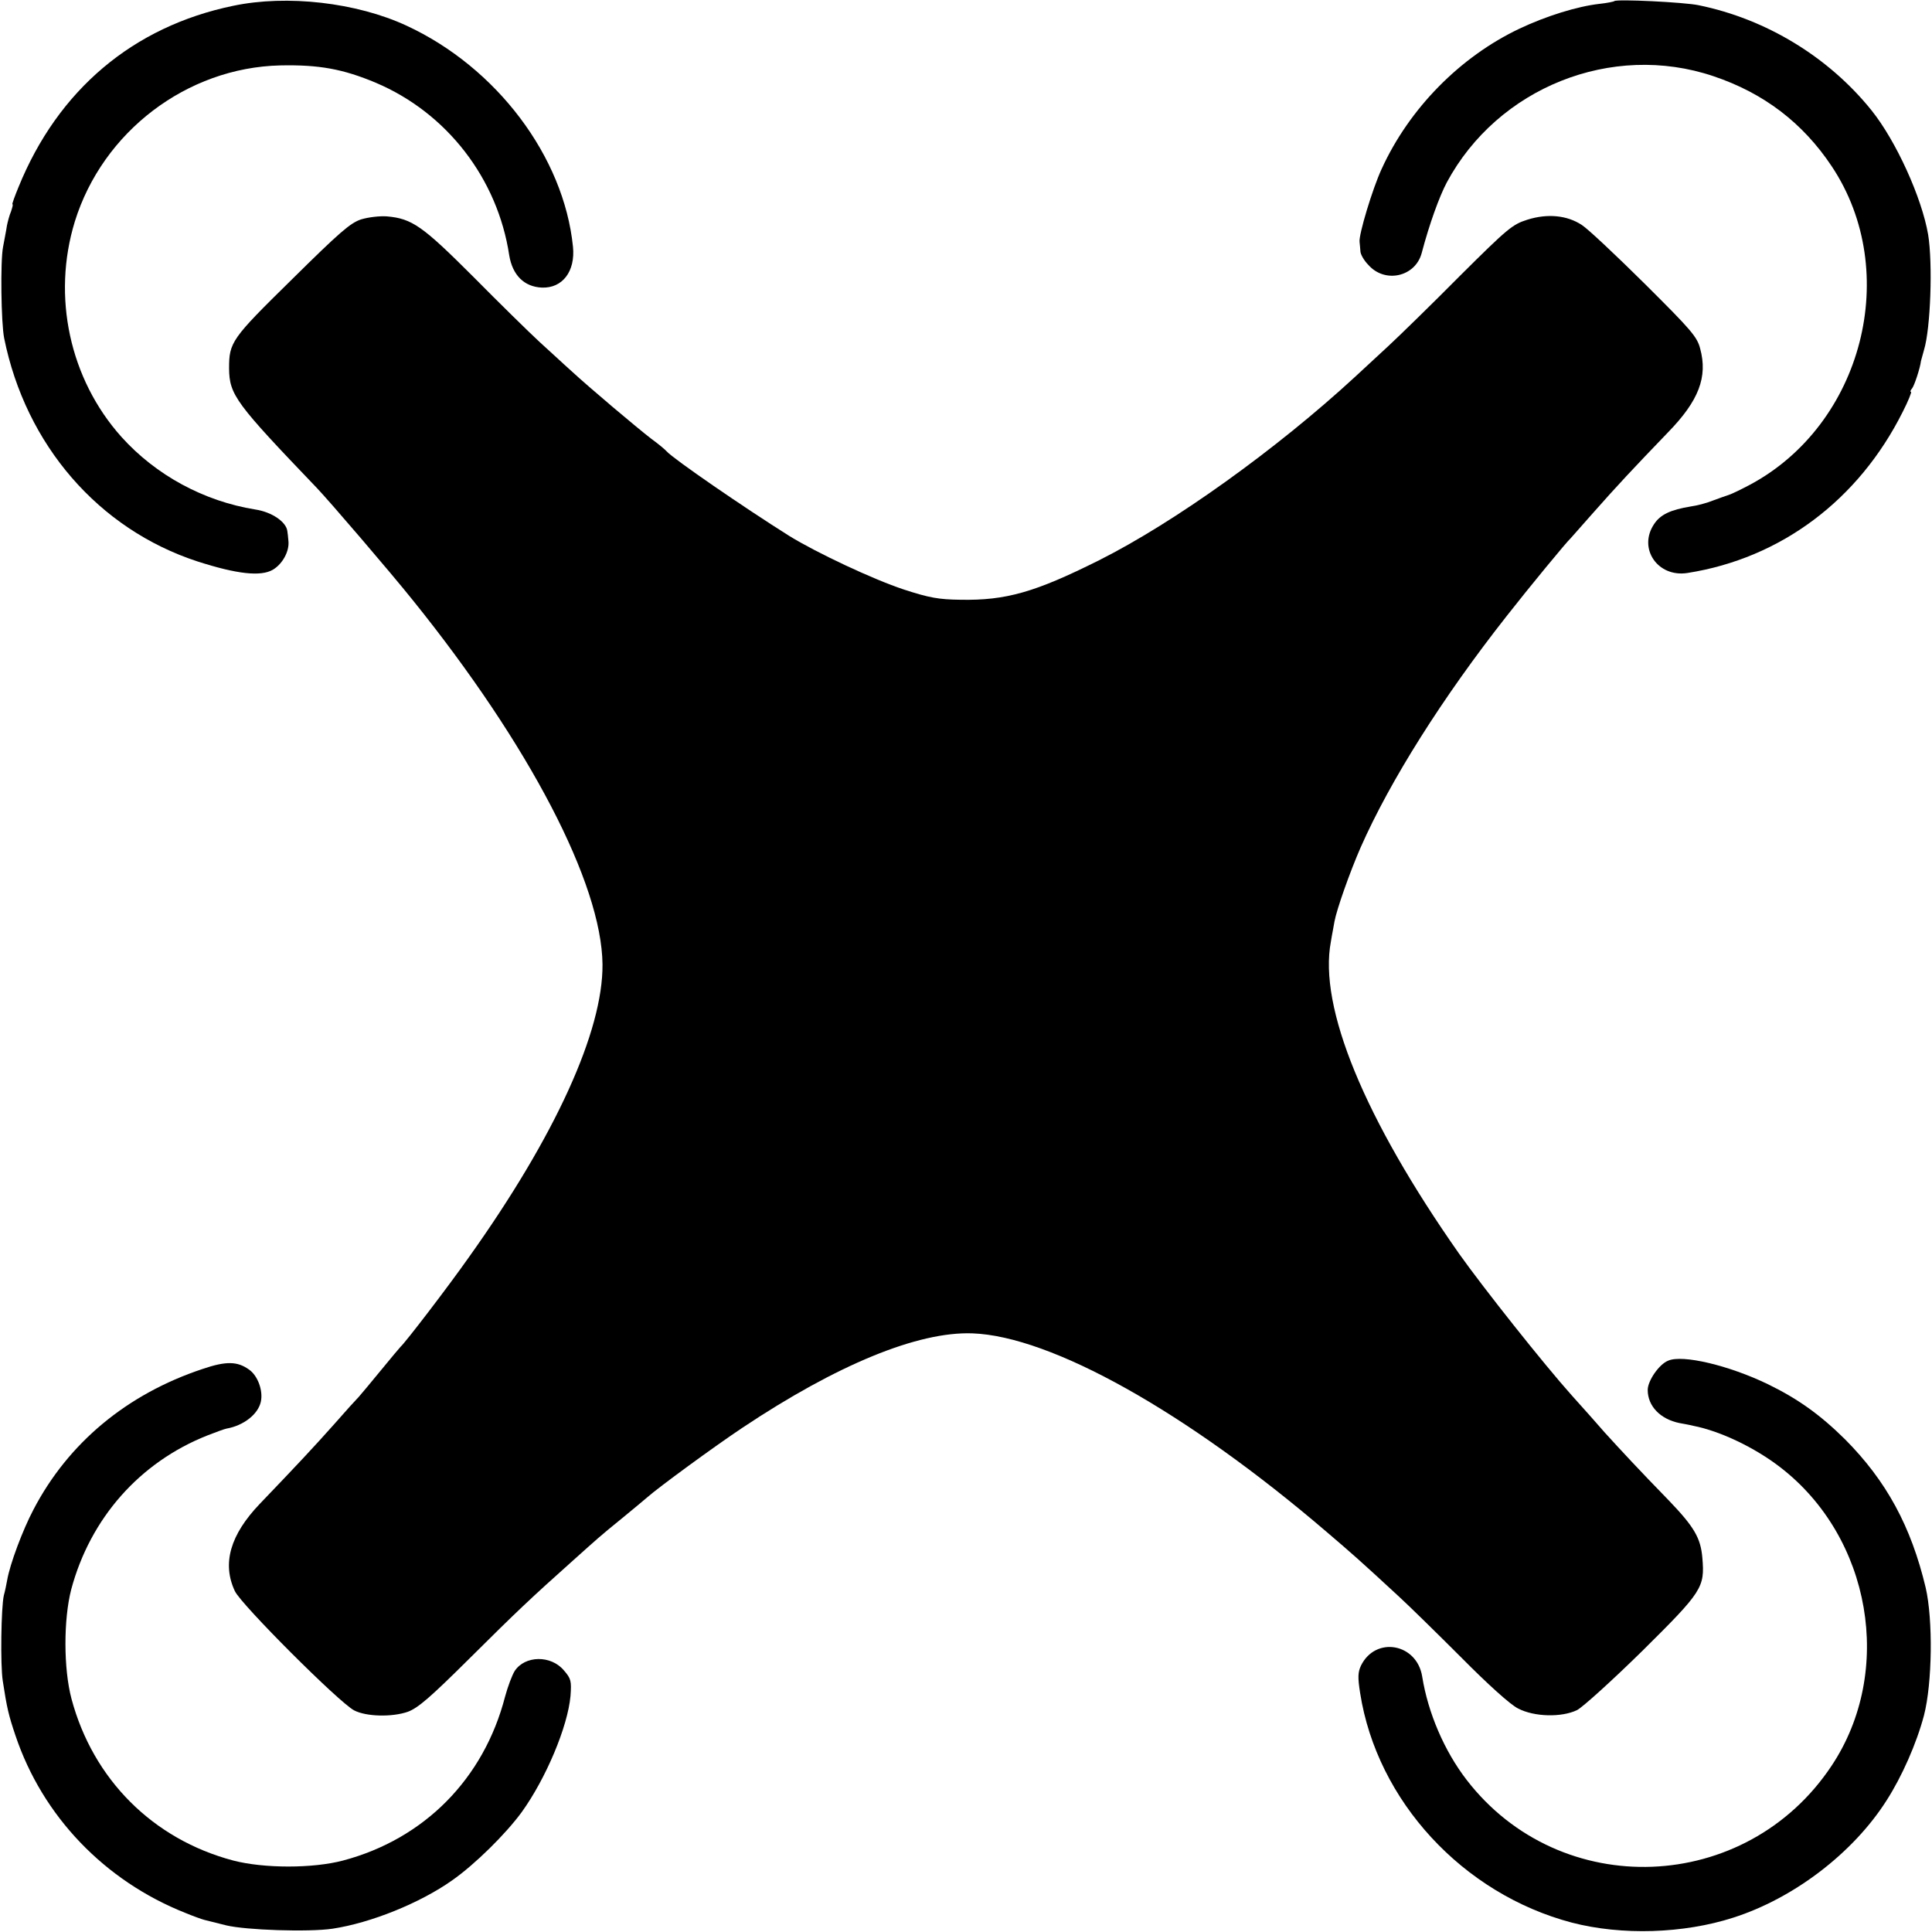
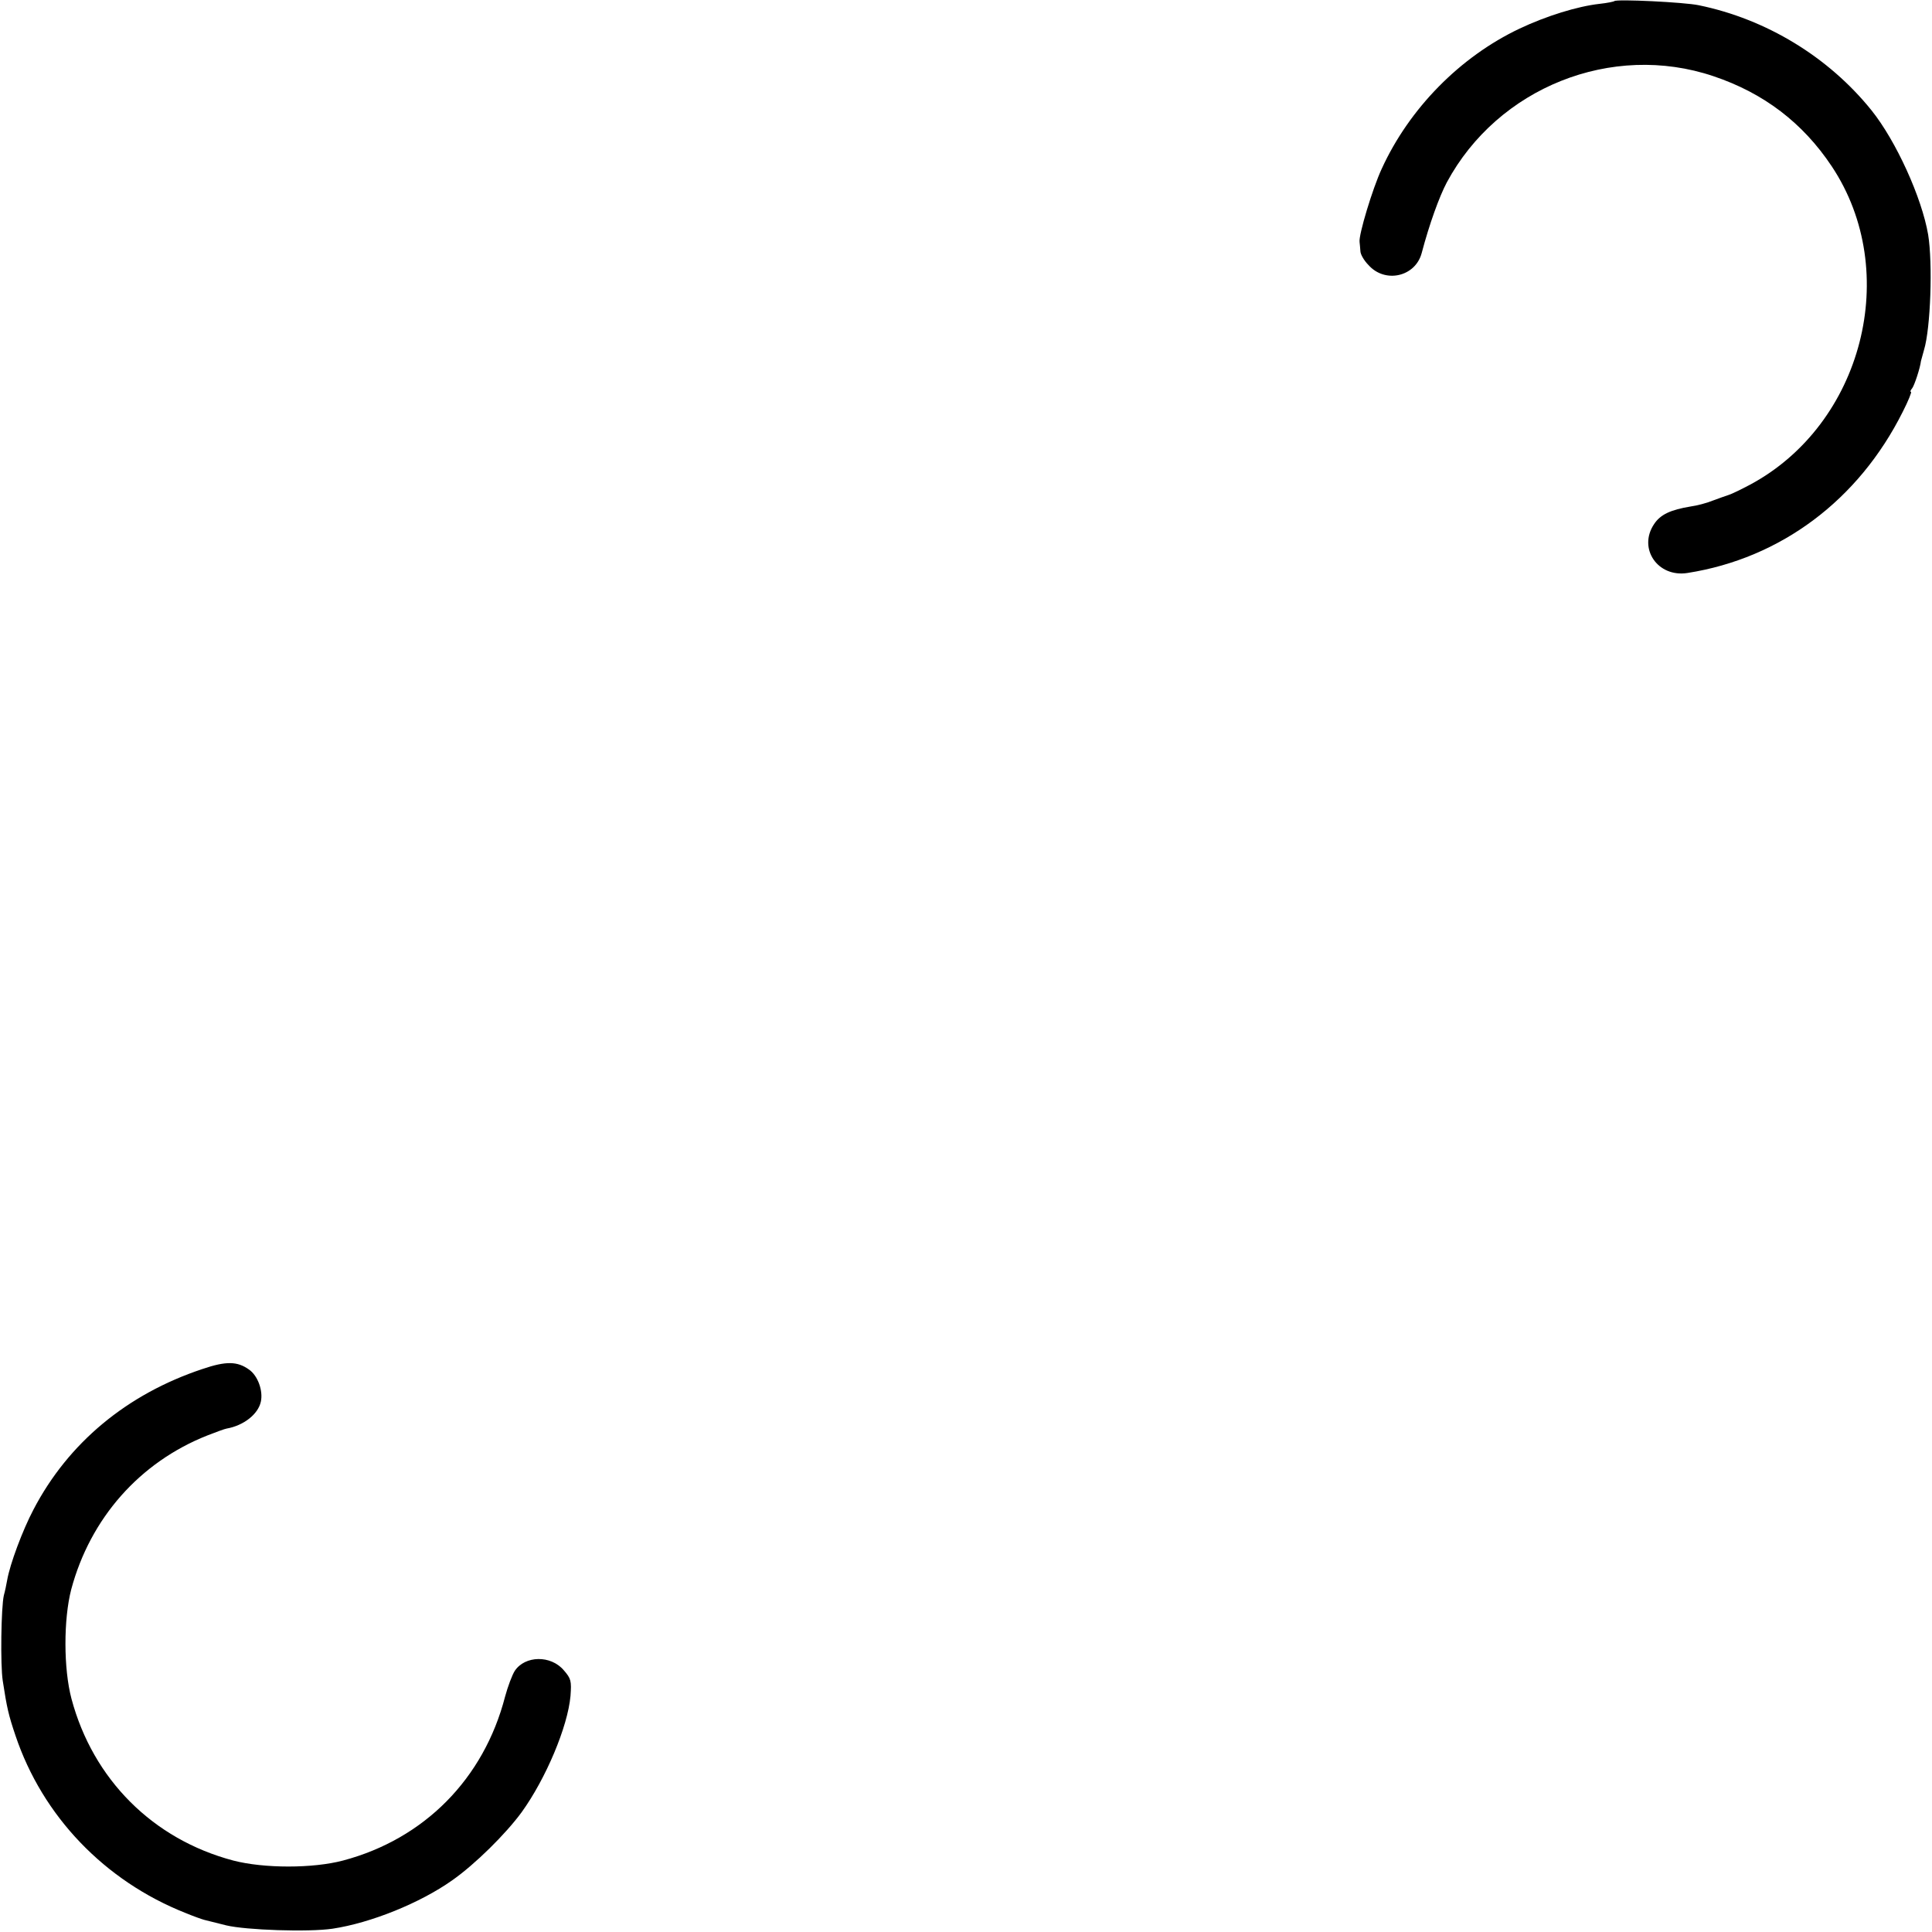
<svg xmlns="http://www.w3.org/2000/svg" version="1.0" width="700pt" height="700pt" viewBox="0 0 700 700" preserveAspectRatio="xMidYMid meet">
  <g transform="translate(0,700) scale(0.1,-0.1)" fill="#000000" stroke="none">
-     <path d="M845 6979 c-363 -75 -635 -305 -778 -657 -14 -34 -24 -62 -22 -62 3 0 0 -11 -5 -26 -6 -14 -12 -37 -15 -52 -2 -15 -9 -49 -14 -77 -10 -51 -7 -275 4 -330 78 -387 342 -692 700 -809 143 -46 230 -56 274 -30 35 21 60 67 56 104 -1 14 -3 30 -4 36 -4 33 -56 69 -116 78 -186 30 -360 124 -485 263 -188 210 -252 509 -169 780 101 326 406 558 744 566 141 3 228 -13 347 -63 257 -109 441 -347 483 -625 12 -72 54 -114 118 -117 75 -3 122 59 113 148 -33 327 -277 650 -603 801 -181 84 -433 113 -628 72z" />
    <path d="M5849 6996 c-2 -2 -26 -7 -54 -10 -80 -9 -193 -44 -290 -90 -215 -102 -399 -289 -499 -508 -33 -71 -84 -240 -80 -265 1 -7 2 -22 3 -33 0 -11 13 -34 29 -50 60 -68 170 -43 193 43 28 106 64 205 91 256 185 344 598 509 966 385 182 -61 324 -169 429 -327 254 -382 112 -934 -296 -1153 -32 -17 -67 -34 -77 -37 -10 -3 -37 -13 -59 -21 -22 -9 -57 -18 -79 -21 -73 -12 -110 -29 -133 -64 -59 -88 13 -194 121 -177 338 53 620 264 780 584 20 39 33 72 30 72 -4 0 -2 6 4 13 8 10 29 73 32 99 1 4 6 22 11 40 24 78 32 314 15 418 -23 134 -116 339 -205 450 -156 194 -382 331 -626 381 -51 11 -298 23 -306 15z" />
-     <path d="M1308 6205 c-39 -13 -78 -47 -251 -218 -219 -215 -227 -227 -227 -322 1 -96 24 -126 318 -433 45 -47 268 -307 348 -407 423 -525 684 -1027 687 -1319 2 -242 -171 -622 -484 -1061 -76 -108 -230 -309 -248 -325 -3 -3 -35 -41 -71 -85 -36 -44 -72 -87 -80 -96 -8 -8 -49 -53 -90 -100 -74 -83 -130 -143 -269 -288 -107 -112 -137 -216 -90 -316 23 -49 377 -403 432 -432 44 -23 138 -25 195 -5 37 14 81 52 222 192 175 174 224 220 375 355 94 84 95 86 180 155 37 30 77 64 89 74 43 38 244 185 346 253 342 228 635 349 833 342 285 -10 775 -284 1282 -718 96 -82 119 -102 264 -236 36 -33 137 -132 226 -221 95 -96 178 -171 205 -184 59 -31 158 -33 214 -6 21 11 128 108 237 215 217 215 226 229 217 336 -6 73 -30 113 -121 208 -109 112 -173 181 -233 247 -27 31 -80 91 -119 134 -102 114 -320 389 -408 513 -344 490 -510 894 -465 1131 4 26 11 59 13 73 8 44 56 180 95 269 107 242 296 542 529 838 79 101 219 271 232 282 3 3 41 46 84 95 84 95 140 155 269 289 111 114 144 200 116 303 -11 43 -33 68 -202 236 -104 103 -206 199 -227 212 -53 35 -124 42 -197 19 -54 -17 -71 -31 -244 -203 -102 -103 -219 -217 -260 -255 -41 -38 -95 -88 -120 -111 -284 -262 -655 -528 -928 -665 -232 -116 -337 -146 -502 -143 -79 1 -113 7 -205 37 -112 37 -316 133 -415 194 -164 103 -420 279 -445 307 -5 6 -30 27 -55 45 -52 40 -224 185 -290 246 -25 22 -76 70 -115 105 -38 35 -147 142 -241 237 -183 183 -221 210 -312 218 -26 2 -68 -3 -94 -11z" />
-     <path d="M6044 2070 c-33 -13 -74 -73 -74 -106 0 -59 46 -106 115 -120 11 -2 34 -6 50 -10 98 -19 223 -79 315 -150 330 -254 414 -740 186 -1082 -310 -466 -982 -492 -1322 -51 -81 105 -140 243 -161 374 -19 121 -169 148 -222 40 -11 -24 -12 -42 -3 -99 61 -391 372 -728 767 -832 181 -47 405 -40 585 18 219 70 434 234 555 424 56 87 109 207 136 309 30 116 33 347 6 463 -53 222 -142 386 -292 537 -90 89 -171 147 -280 200 -141 68 -309 108 -361 85z" />
    <path d="M734 2040 c-274 -91 -487 -268 -613 -510 -39 -74 -85 -197 -95 -255 -3 -17 -8 -41 -12 -55 -10 -43 -13 -253 -4 -310 15 -98 21 -124 46 -198 98 -292 323 -527 616 -643 29 -12 60 -23 68 -25 8 -2 44 -11 80 -20 71 -17 297 -25 385 -12 139 21 317 93 433 175 83 58 195 169 252 247 88 122 167 310 177 421 4 55 2 63 -24 93 -47 56 -141 54 -178 -2 -9 -14 -25 -56 -35 -93 -77 -298 -293 -516 -587 -594 -109 -29 -287 -29 -398 0 -291 77 -508 294 -586 586 -29 109 -29 288 -1 396 69 258 248 461 493 558 31 12 63 24 70 25 62 11 114 52 124 97 9 40 -11 95 -43 117 -42 30 -83 31 -168 2z" />
  </g>
</svg>